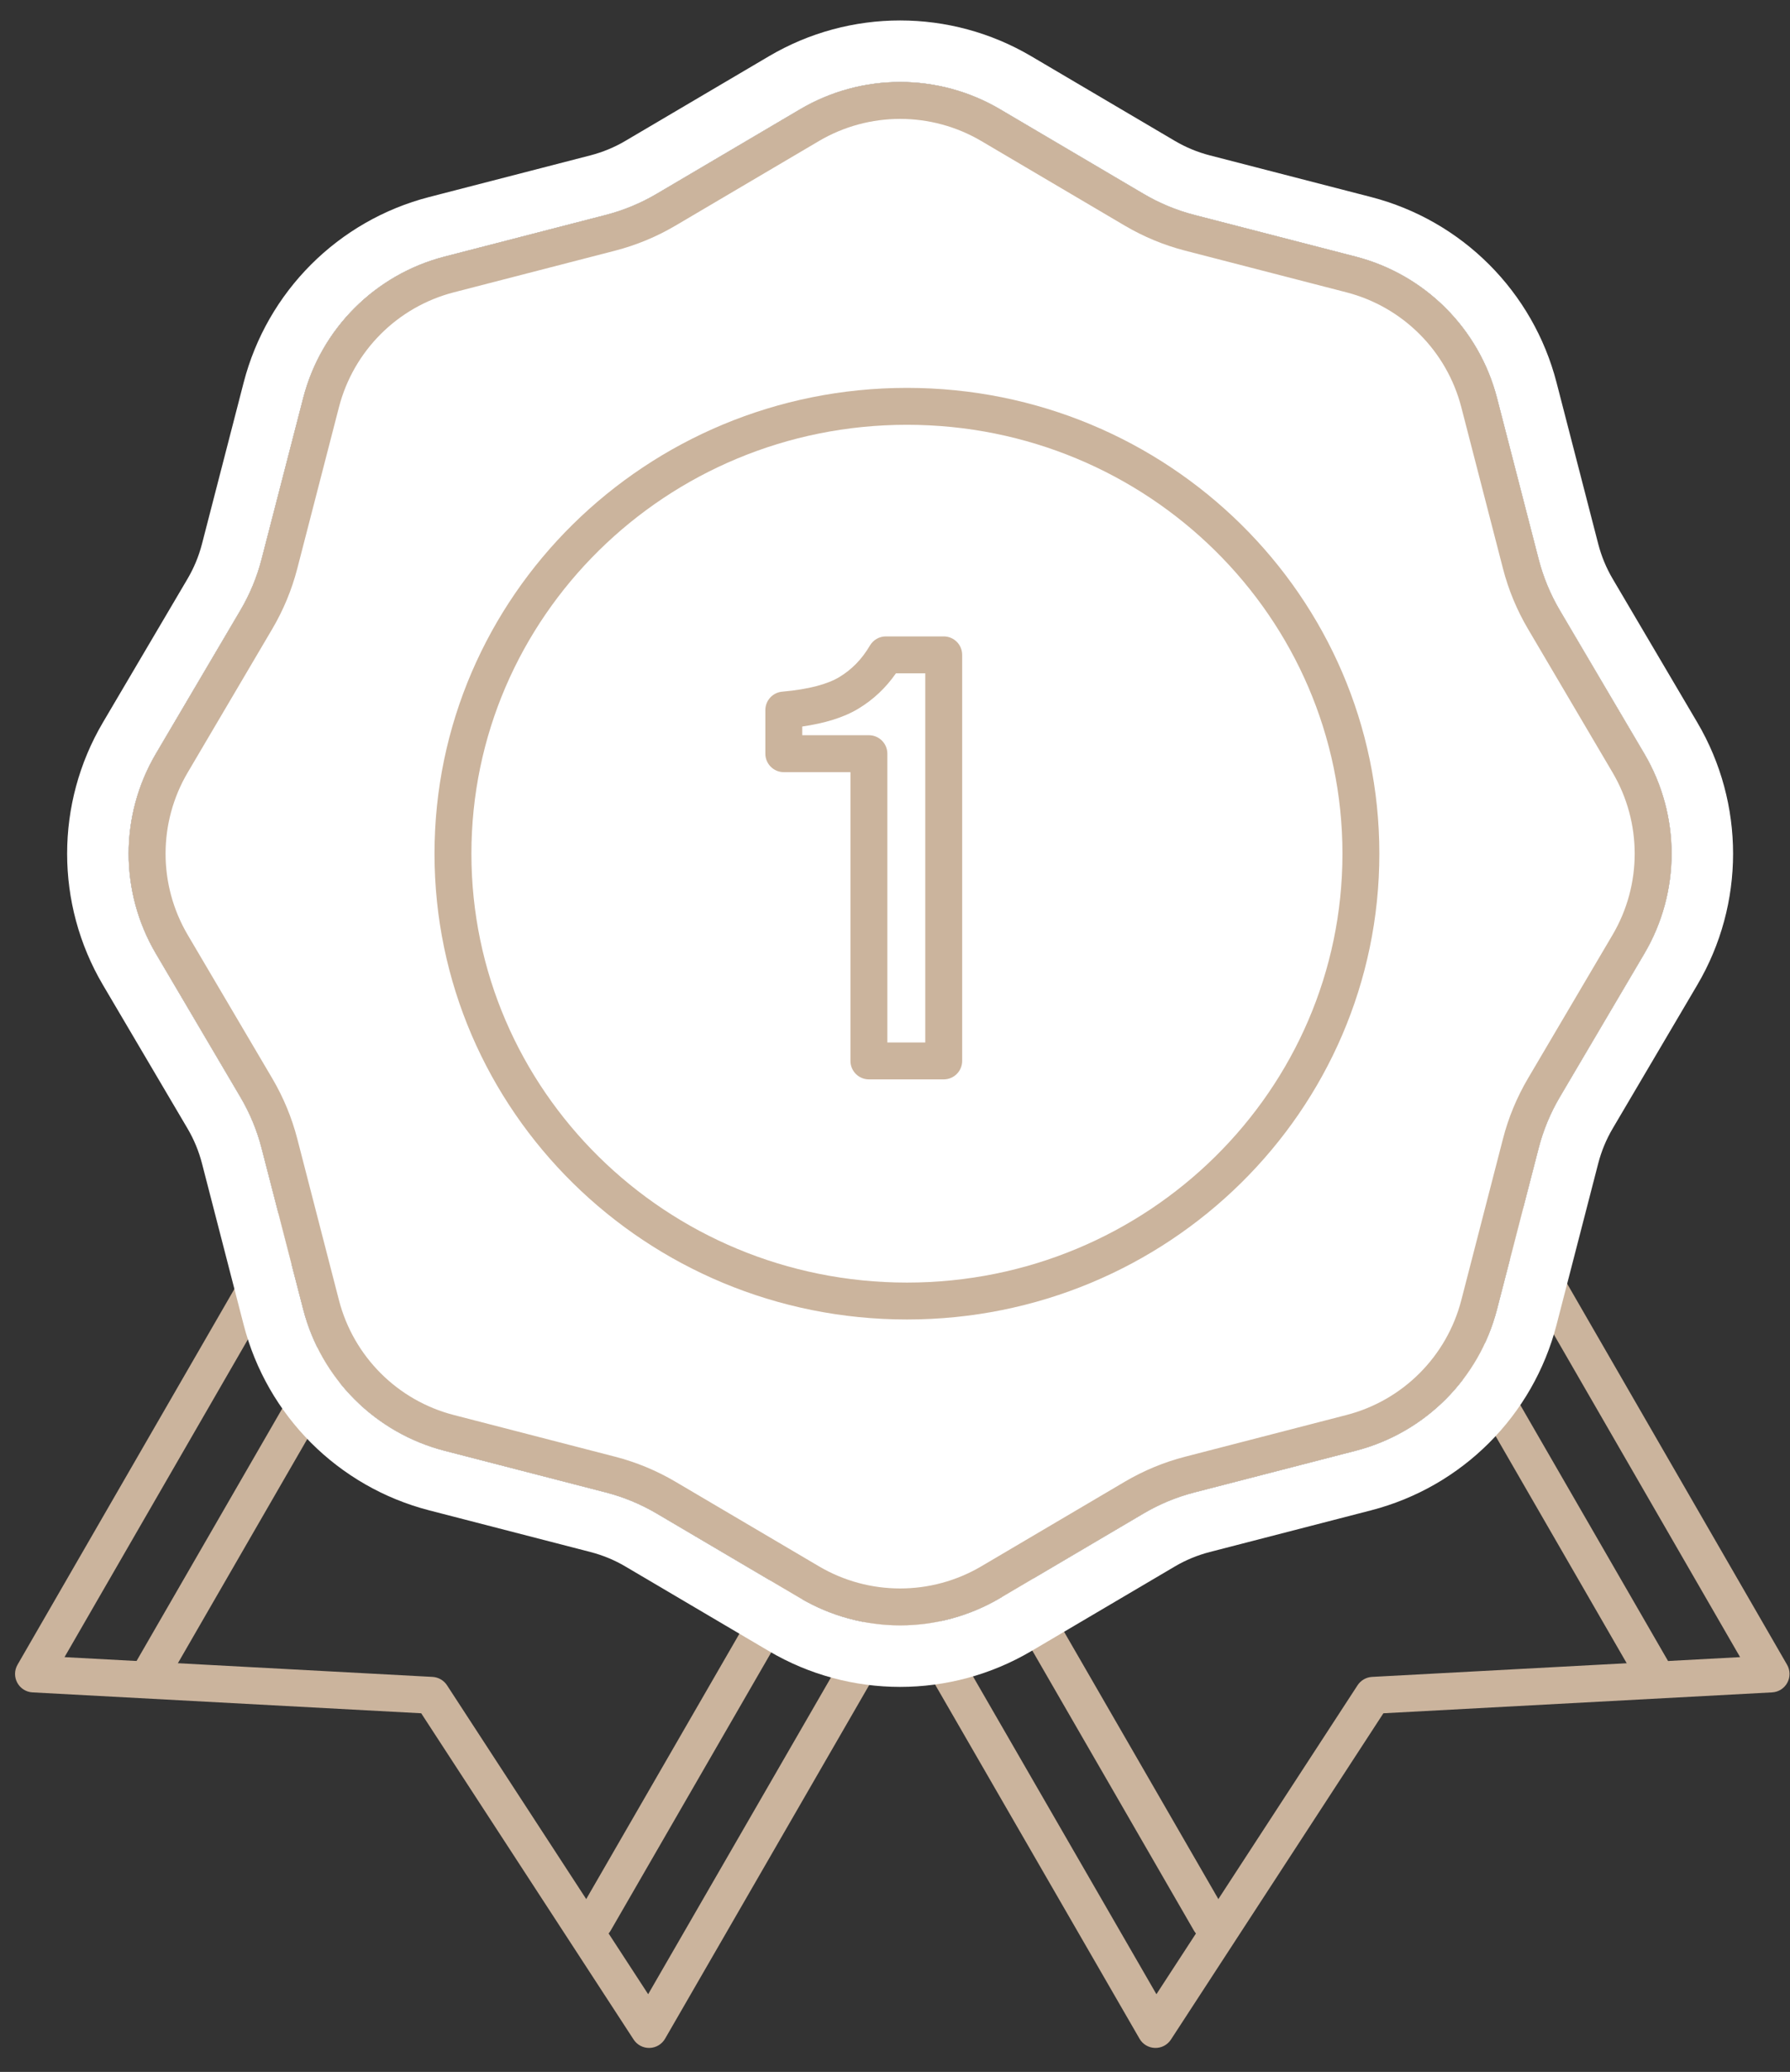
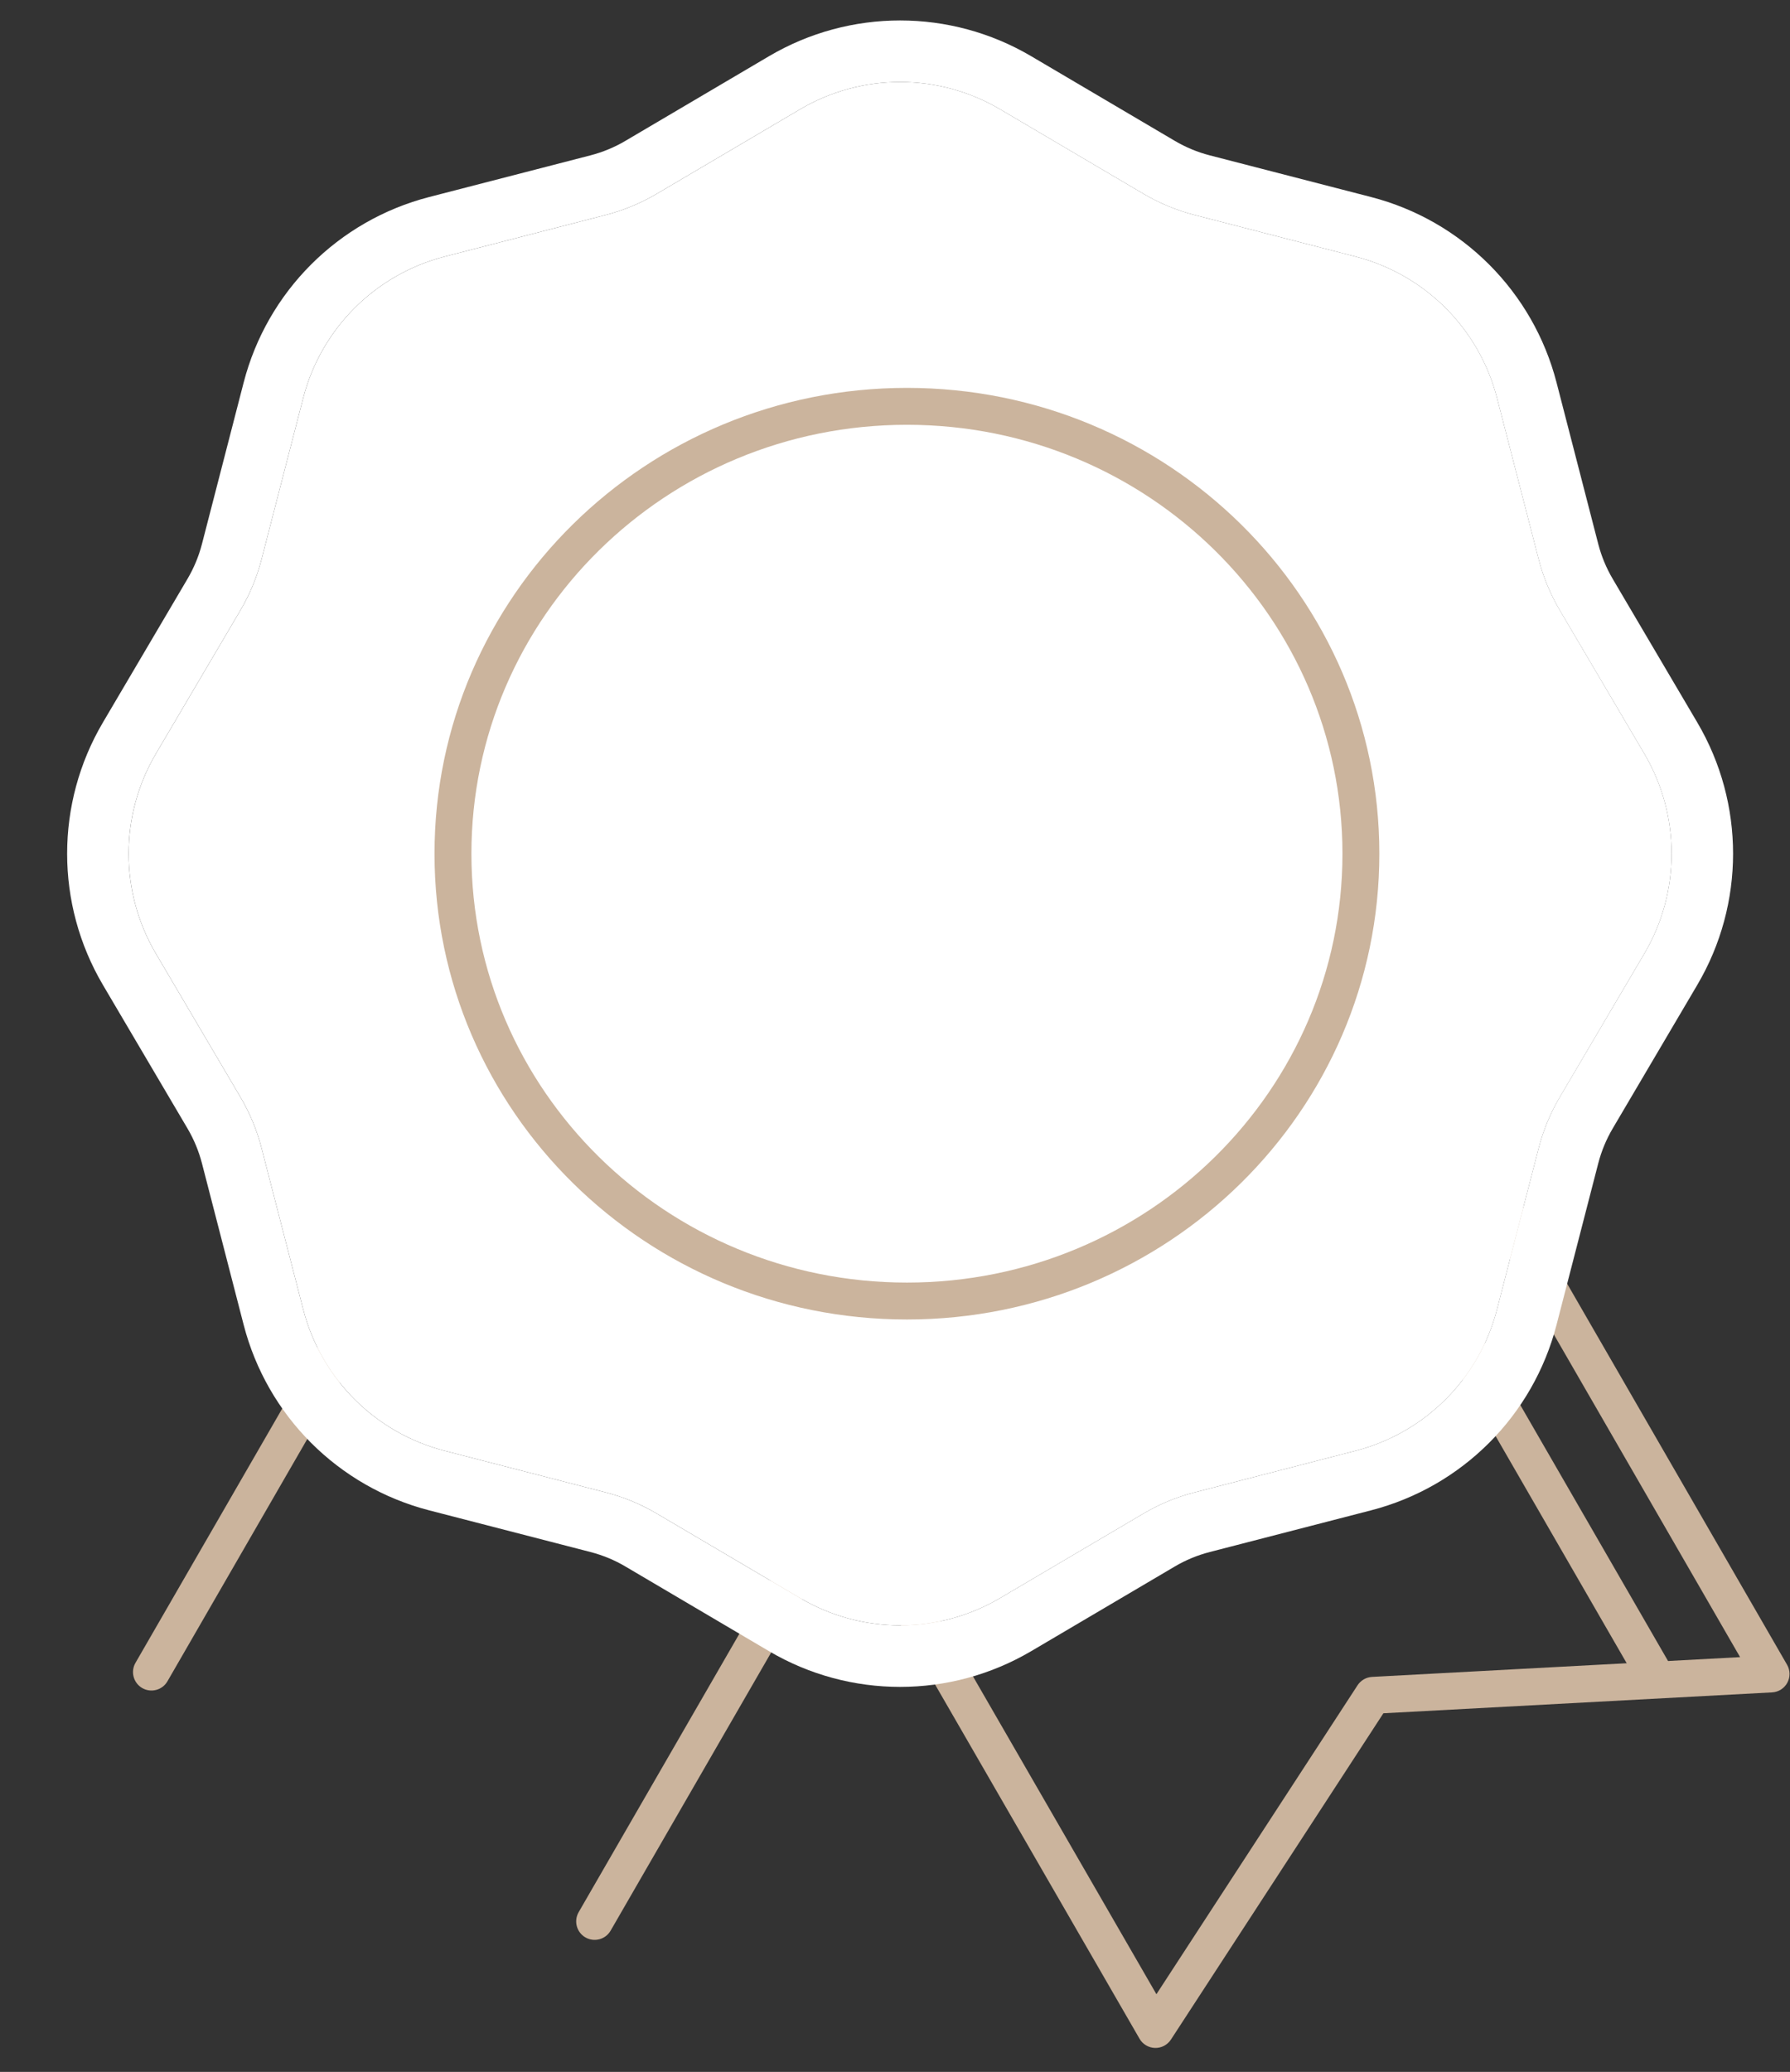
<svg xmlns="http://www.w3.org/2000/svg" width="70" height="81" viewBox="0 0 70 81" fill="none">
  <rect x="0" y="0" width="70" height="81" fill="#333333" stroke="none" />
-   <path fill-rule="evenodd" clip-rule="evenodd" d="M13.328 44.626C13.673 44.826 13.791 45.267 13.592 45.612L2.523 64.785L16.915 65.558C17.145 65.571 17.355 65.692 17.481 65.885L25.347 77.963L36.416 58.79C36.616 58.445 37.057 58.326 37.402 58.526C37.747 58.725 37.865 59.166 37.666 59.511L26.009 79.702C25.883 79.92 25.654 80.056 25.403 80.063C25.152 80.07 24.916 79.946 24.779 79.736L16.472 66.98L1.271 66.163C1.021 66.15 0.795 66.007 0.676 65.786C0.556 65.566 0.56 65.299 0.685 65.082L12.342 44.891C12.542 44.545 12.983 44.427 13.328 44.626Z" fill="#CBB49D" />
  <path fill-rule="evenodd" clip-rule="evenodd" d="M16.547 46.967C16.892 47.167 17.01 47.608 16.811 47.953L6.548 65.73C6.349 66.075 5.907 66.193 5.562 65.994C5.217 65.794 5.099 65.353 5.298 65.008L15.561 47.231C15.761 46.886 16.202 46.768 16.547 46.967Z" fill="#CBB49D" />
  <path fill-rule="evenodd" clip-rule="evenodd" d="M33.703 57.019C34.048 57.218 34.167 57.66 33.967 58.005L23.879 75.478C23.68 75.823 23.239 75.941 22.893 75.742C22.548 75.543 22.43 75.102 22.629 74.756L32.718 57.283C32.917 56.938 33.358 56.82 33.703 57.019Z" fill="#CBB49D" />
-   <path fill-rule="evenodd" clip-rule="evenodd" d="M57.242 44.626C56.897 44.826 56.779 45.267 56.978 45.612L68.048 64.785L53.655 65.558C53.425 65.571 53.215 65.692 53.089 65.885L45.223 77.963L34.154 58.79C33.955 58.445 33.513 58.326 33.168 58.526C32.823 58.725 32.705 59.166 32.904 59.511L44.562 79.702C44.687 79.92 44.916 80.056 45.167 80.063C45.418 80.07 45.654 79.946 45.791 79.736L54.099 66.98L69.299 66.163C69.55 66.15 69.775 66.007 69.895 65.786C70.014 65.566 70.011 65.299 69.885 65.082L58.228 44.891C58.029 44.545 57.587 44.427 57.242 44.626Z" fill="#CBB49D" />
+   <path fill-rule="evenodd" clip-rule="evenodd" d="M57.242 44.626C56.897 44.826 56.779 45.267 56.978 45.612L68.048 64.785L53.655 65.558C53.425 65.571 53.215 65.692 53.089 65.885L45.223 77.963L34.154 58.79C32.823 58.725 32.705 59.166 32.904 59.511L44.562 79.702C44.687 79.92 44.916 80.056 45.167 80.063C45.418 80.07 45.654 79.946 45.791 79.736L54.099 66.98L69.299 66.163C69.55 66.15 69.775 66.007 69.895 65.786C70.014 65.566 70.011 65.299 69.885 65.082L58.228 44.891C58.029 44.545 57.587 44.427 57.242 44.626Z" fill="#CBB49D" />
  <path fill-rule="evenodd" clip-rule="evenodd" d="M54.023 46.967C53.678 47.167 53.56 47.608 53.759 47.953L64.022 65.73C64.222 66.075 64.663 66.193 65.008 65.994C65.353 65.794 65.472 65.353 65.272 65.008L55.009 47.231C54.81 46.886 54.368 46.768 54.023 46.967Z" fill="#CBB49D" />
-   <path fill-rule="evenodd" clip-rule="evenodd" d="M36.867 57.019C36.522 57.218 36.404 57.66 36.603 58.005L46.691 75.478C46.89 75.823 47.332 75.941 47.677 75.742C48.022 75.543 48.14 75.102 47.941 74.756L37.853 57.283C37.654 56.938 37.212 56.82 36.867 57.019Z" fill="#CBB49D" />
  <path d="M31.292 4.271C33.704 2.85 36.697 2.85 39.109 4.271L44.723 7.58C45.343 7.945 46.01 8.222 46.706 8.402L53.016 10.032C55.726 10.732 57.843 12.848 58.543 15.559L60.173 21.869C60.353 22.565 60.629 23.232 60.995 23.852L64.304 29.466C65.725 31.878 65.725 34.871 64.304 37.282L60.995 42.897C60.629 43.516 60.353 44.184 60.173 44.88L58.543 51.19C57.843 53.9 55.726 56.017 53.016 56.717L46.706 58.347C46.01 58.527 45.343 58.803 44.723 59.168L39.109 62.477C36.697 63.899 33.704 63.899 31.292 62.477L25.678 59.168C25.058 58.803 24.391 58.527 23.695 58.347L17.385 56.717C14.675 56.017 12.558 53.9 11.858 51.19L10.228 44.88C10.048 44.184 9.771 43.516 9.406 42.897L6.097 37.282C4.676 34.871 4.676 31.878 6.097 29.466L9.406 23.852C9.771 23.232 10.048 22.565 10.228 21.869L11.858 15.559C12.558 12.848 14.675 10.732 17.385 10.032L23.695 8.402C24.391 8.222 25.058 7.945 25.678 7.58L31.292 4.271Z" fill="white" />
  <path fill-rule="evenodd" clip-rule="evenodd" d="M40.329 2.199L45.944 5.508C46.369 5.759 46.828 5.949 47.307 6.073L53.617 7.703C57.174 8.622 59.952 11.4 60.871 14.957L62.501 21.267C62.625 21.746 62.815 22.204 63.066 22.63L66.375 28.245C68.24 31.41 68.24 35.339 66.375 38.504L63.066 44.118C62.815 44.544 62.625 45.003 62.501 45.481L60.871 51.791C59.952 55.349 57.174 58.127 53.617 59.046L47.307 60.676C46.828 60.8 46.369 60.989 45.944 61.24L40.329 64.55C37.164 66.415 33.235 66.415 30.07 64.55L24.455 61.24C24.03 60.989 23.571 60.8 23.092 60.676L16.782 59.046C13.225 58.127 10.447 55.349 9.528 51.791L7.898 45.481C7.774 45.003 7.584 44.544 7.333 44.118L4.024 38.504C2.159 35.339 2.159 31.41 4.024 28.245L7.333 22.63C7.584 22.204 7.774 21.746 7.898 21.267L9.528 14.957C10.447 11.4 13.225 8.622 16.782 7.703L23.092 6.073C23.571 5.949 24.03 5.759 24.455 5.508L30.07 2.199C33.235 0.333 37.164 0.333 40.329 2.199ZM39.108 4.271C36.696 2.85 33.703 2.85 31.291 4.271L25.677 7.58C25.057 7.945 24.39 8.222 23.694 8.402L17.384 10.032C14.674 10.732 12.557 12.848 11.857 15.559L10.227 21.869C10.047 22.565 9.77 23.232 9.405 23.852L6.096 29.466C4.675 31.878 4.675 34.871 6.096 37.282L9.405 42.897C9.77 43.516 10.047 44.184 10.227 44.88L11.857 51.19C12.557 53.9 14.674 56.017 17.384 56.717L23.694 58.347C24.39 58.527 25.057 58.803 25.677 59.168L31.291 62.477C33.703 63.899 36.696 63.899 39.108 62.477L44.722 59.168C45.342 58.803 46.009 58.527 46.705 58.347L53.015 56.717C55.725 56.017 57.842 53.9 58.542 51.19L60.172 44.88C60.352 44.184 60.629 43.516 60.993 42.897L64.303 37.282C65.724 34.871 65.724 31.878 64.303 29.466L60.993 23.852C60.629 23.232 60.352 22.565 60.172 21.869L58.542 15.559C57.842 12.848 55.725 10.732 53.015 10.032L46.705 8.402C46.009 8.222 45.342 7.945 44.722 7.58L39.108 4.271Z" fill="white" />
-   <path fill-rule="evenodd" clip-rule="evenodd" d="M43.99 8.824L38.376 5.514C36.416 4.36 33.984 4.36 32.025 5.514L26.41 8.824C25.675 9.257 24.882 9.585 24.056 9.799L17.746 11.429C15.544 11.998 13.824 13.718 13.255 15.92L11.625 22.23C11.411 23.056 11.083 23.849 10.65 24.584L7.341 30.199C6.186 32.158 6.186 34.59 7.341 36.55L10.65 42.164C11.083 42.9 11.411 43.692 11.625 44.519L13.255 50.829C13.824 53.031 15.544 54.751 17.746 55.319L24.056 56.95C24.882 57.163 25.675 57.492 26.41 57.925L32.025 61.234C33.984 62.389 36.416 62.389 38.376 61.234L43.99 57.925C44.726 57.492 45.518 57.163 46.345 56.95L52.655 55.319C54.857 54.751 56.577 53.031 57.146 50.829L58.776 44.519C58.989 43.692 59.318 42.9 59.751 42.164L63.06 36.55C64.215 34.59 64.215 32.158 63.06 30.199L59.751 24.584C59.318 23.849 58.989 23.056 58.776 22.23L57.146 15.92C56.577 13.718 54.857 11.998 52.655 11.429L46.345 9.799C45.518 9.585 44.726 9.257 43.99 8.824ZM39.109 4.271C36.697 2.85 33.704 2.85 31.292 4.271L25.678 7.58C25.058 7.945 24.391 8.222 23.695 8.402L17.385 10.032C14.675 10.732 12.558 12.848 11.858 15.559L10.228 21.869C10.048 22.565 9.771 23.232 9.406 23.852L6.097 29.466C4.676 31.878 4.676 34.871 6.097 37.282L9.406 42.897C9.771 43.516 10.048 44.184 10.228 44.88L11.858 51.19C12.558 53.9 14.675 56.017 17.385 56.717L23.695 58.347C24.391 58.527 25.058 58.803 25.678 59.168L31.292 62.477C33.704 63.899 36.697 63.899 39.109 62.477L44.723 59.168C45.343 58.803 46.01 58.527 46.706 58.347L53.016 56.717C55.726 56.017 57.843 53.9 58.543 51.19L60.173 44.88C60.353 44.184 60.629 43.516 60.995 42.897L64.304 37.282C65.725 34.871 65.725 31.878 64.304 29.466L60.995 23.852C60.629 23.232 60.353 22.565 60.173 21.869L58.543 15.559C57.843 12.848 55.726 10.732 53.016 10.032L46.706 8.402C46.01 8.222 45.343 7.945 44.723 7.58L39.109 4.271Z" fill="#CBB49D" />
  <path fill-rule="evenodd" clip-rule="evenodd" d="M35.467 50.142C44.892 50.142 52.498 42.615 52.498 33.375C52.498 24.134 44.892 16.607 35.467 16.607C26.041 16.607 18.435 24.134 18.435 33.375C18.435 42.615 26.041 50.142 35.467 50.142ZM35.467 51.585C45.67 51.585 53.941 43.432 53.941 33.375C53.941 23.317 45.67 15.164 35.467 15.164C25.264 15.164 16.992 23.317 16.992 33.375C16.992 43.432 25.264 51.585 35.467 51.585Z" fill="#CBB49D" />
-   <path fill-rule="evenodd" clip-rule="evenodd" d="M34.02 25.236C34.15 25.015 34.387 24.88 34.643 24.88H36.905C37.304 24.88 37.627 25.203 37.627 25.602V41.476C37.627 41.875 37.304 42.198 36.905 42.198H33.98C33.581 42.198 33.258 41.875 33.258 41.476V30.187H30.651C30.253 30.187 29.93 29.864 29.93 29.465V27.76C29.93 27.387 30.215 27.075 30.587 27.041C31.66 26.946 32.378 26.739 32.826 26.468C33.304 26.178 33.702 25.779 34.02 25.236ZM35.037 26.323C34.638 26.895 34.15 27.353 33.573 27.702C32.992 28.054 32.248 28.276 31.373 28.403V28.743H33.98C34.378 28.743 34.701 29.067 34.701 29.465V40.755H36.184V26.323H35.037Z" fill="#CBB49D" />
</svg>